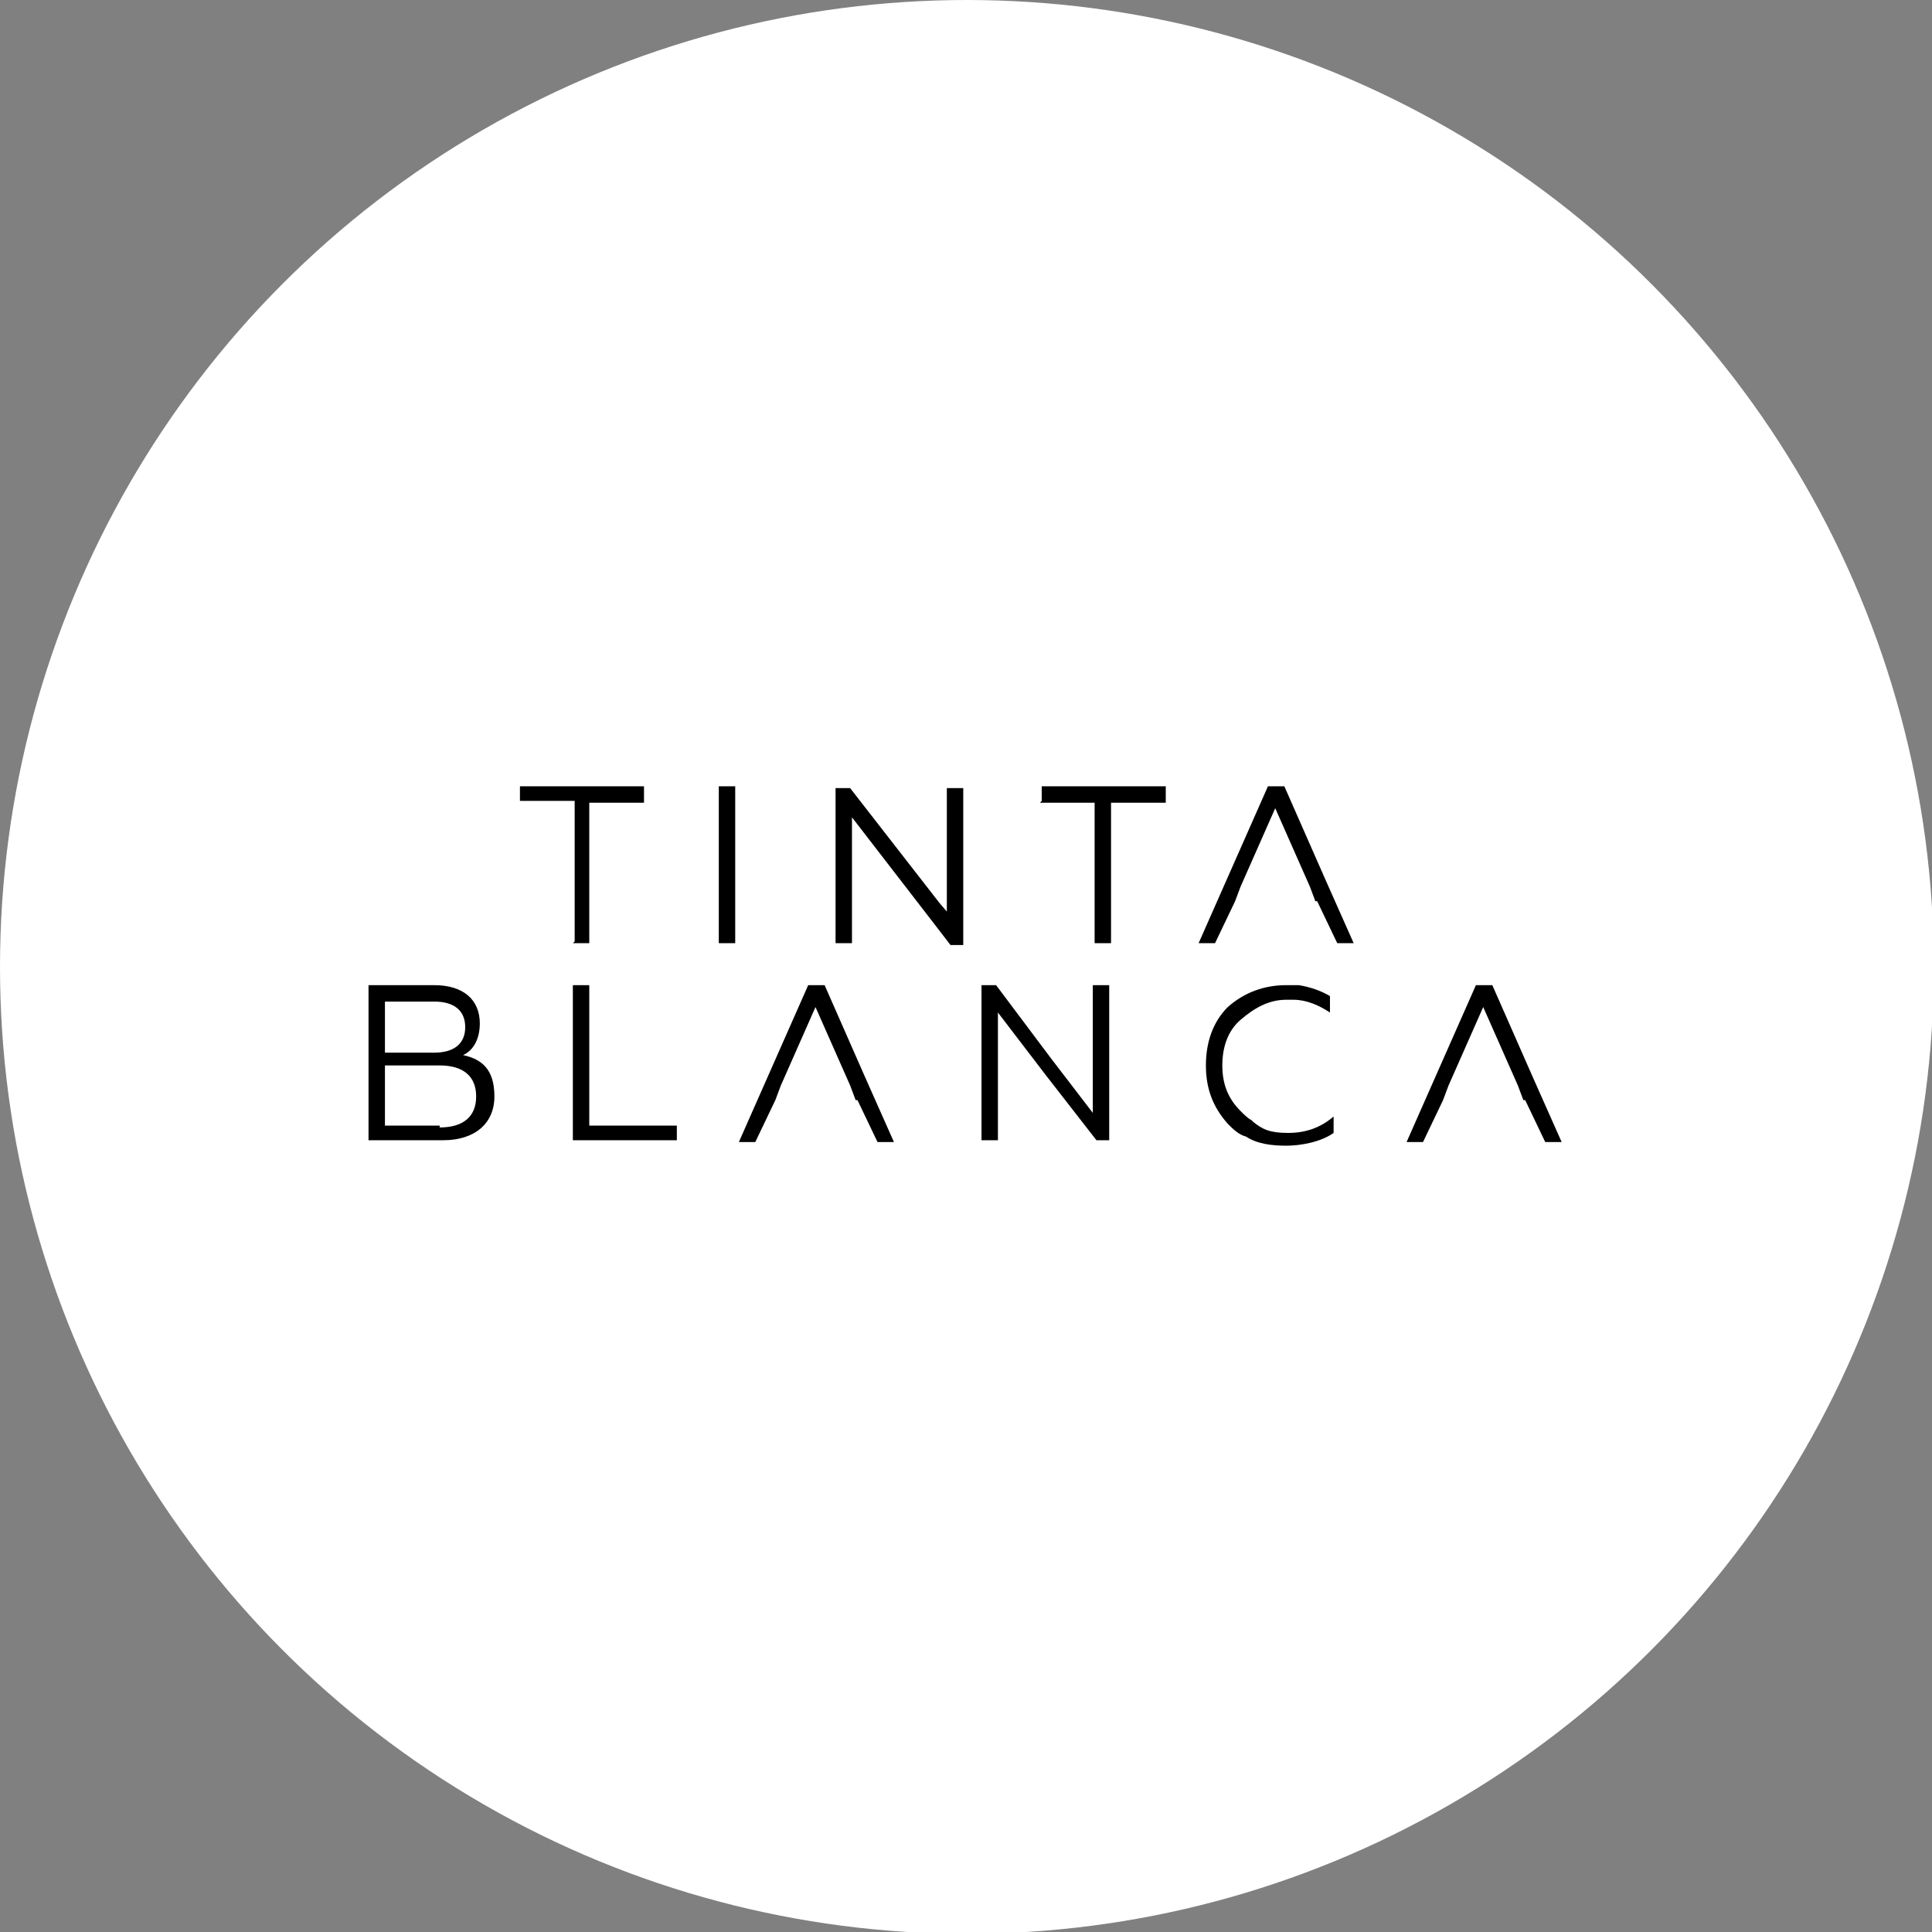
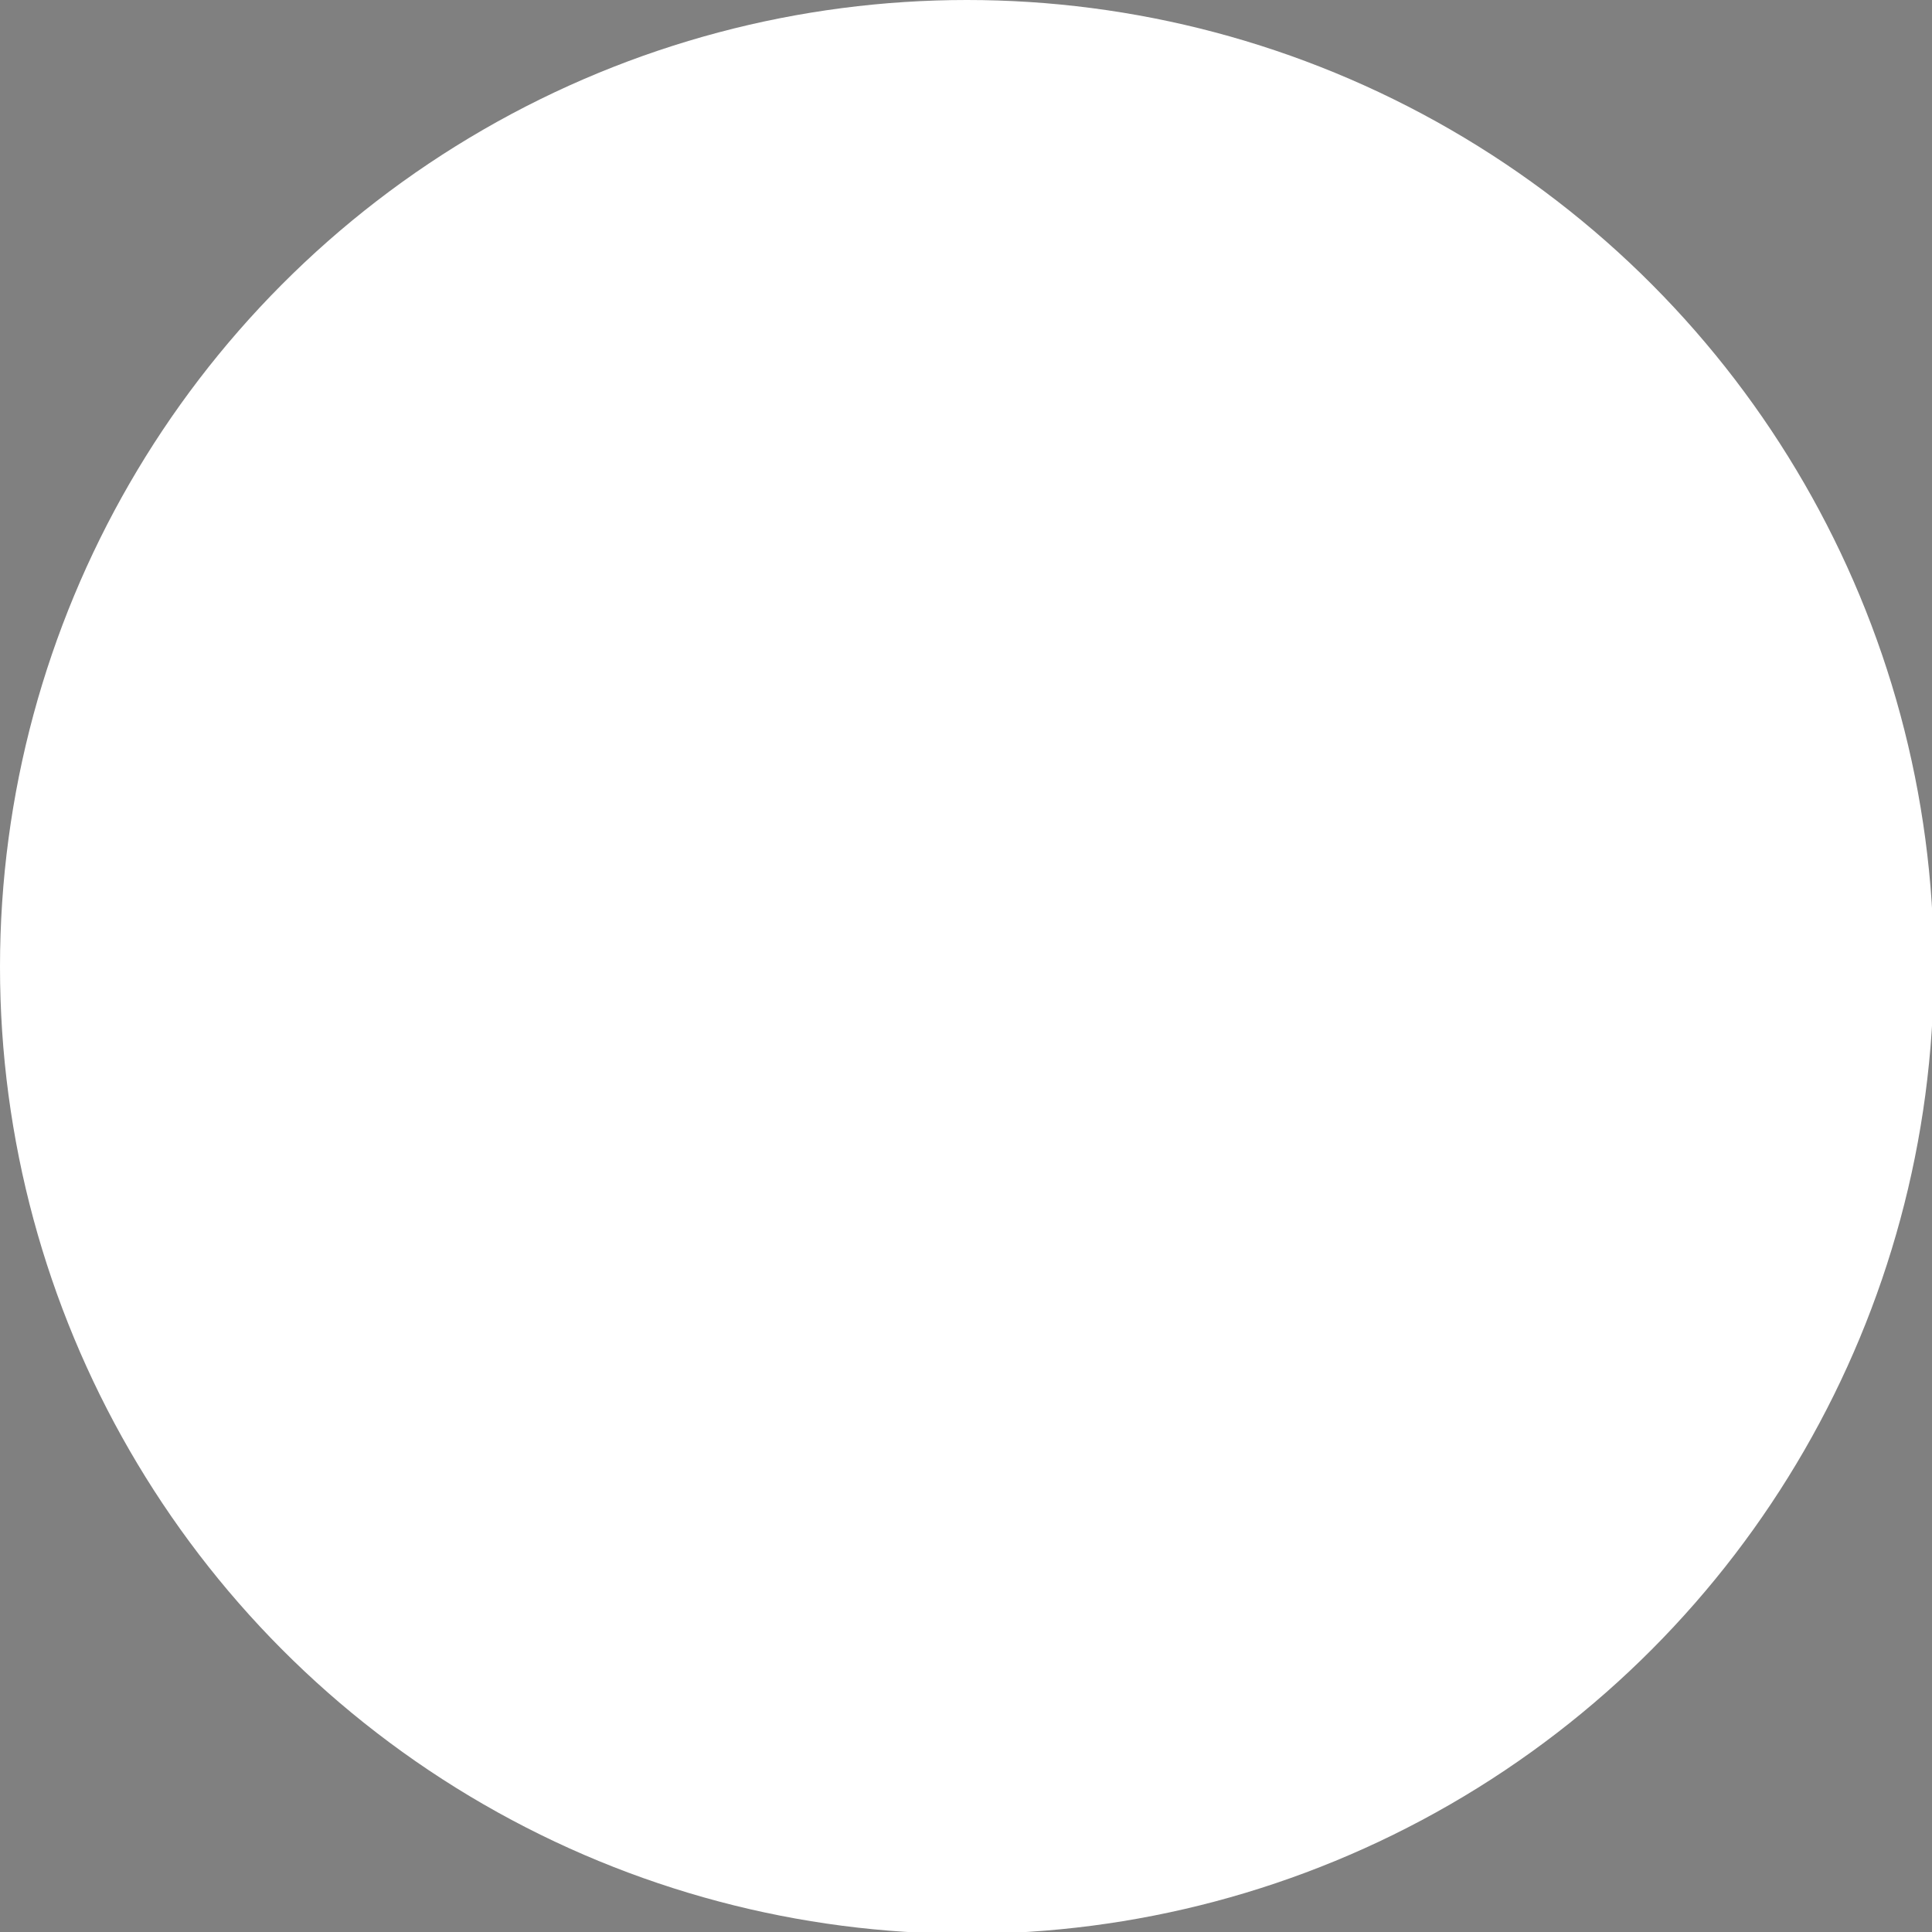
<svg xmlns="http://www.w3.org/2000/svg" id="Capa_1" version="1.1" viewBox="0 0 105.9 105.9">
  <rect x="0" y="0" width="105.9" height="105.9" fill="#808080" stroke="none" />
  <defs>
    <style>
      .st0 {
        fill: #fff;
      }
    </style>
  </defs>
  <circle class="st0" cx="53" cy="53" r="53" />
-   <path d="M31.4,51.7h.9v-7.7h3v-.9h-6.8v.8h3v7.7h0ZM39.4,51.7h.9v-8.6h-.9v8.5h0ZM52.1,50.2l-.6-.7-4.9-6.3h-.8v8.5h.9v-6.9l4.4,5.7,1,1.3h.7v-8.6h-.9v7h.1ZM57,44h3v7.7h.9v-7.7h3v-.9h-6.8v.8h0ZM32.3,54h-.9v8.5h5.7v-.8h-4.8v-7.7ZM68.6,61.4c-.2-.1-.4-.3-.6-.5-.7-.7-1-1.5-1-2.5s.3-1.9,1-2.5,1.5-1.1,2.5-1.1.2,0,.4,0c.7,0,1.4.3,2,.7v-.9c-.5-.3-1.1-.5-1.7-.6h-.7c-1.2,0-2.3.4-3.2,1.2-.8.8-1.2,1.9-1.2,3.2s.4,2.3,1.2,3.2c.3.3.6.6,1,.7.6.4,1.4.5,2.2.5s1.9-.2,2.6-.7v-.9c-.7.6-1.5.9-2.5.9s-1.4-.2-1.9-.6h0ZM83.6,60.3l1.1,2.3h.9l-1.6-3.6-2.2-5h-.9l-3.8,8.6h.9l1.1-2.3.3-.8,1.9-4.3,1.9,4.3.3.8h.1ZM59.9,61l-2.3-3-3-4h-.8v8.5h.9v-7l2.6,3.4,2.8,3.6h.7v-8.5h-.9v7h0ZM72.2,49.4l1.1,2.3h.9l-1.6-3.6-2.2-5h-.9l-3.8,8.6h.9l1.1-2.3.3-.8,1.9-4.3,1.9,4.3.3.8s.1,0,.1,0ZM47,60.3l1.1,2.3h.9l-1.6-3.6-2.2-5h-.9l-3.8,8.6h.9l1.1-2.3.3-.8,1.9-4.3,1.9,4.3.3.8h.1ZM25.2,57.9c.7-.2,1.1-.9,1.1-1.8,0-1.3-.9-2.1-2.5-2.1h-3.6v8.5h4.1c1.7,0,2.8-.9,2.8-2.4s-.7-2.1-1.9-2.3h0ZM21.1,54.9h2.7c1.1,0,1.7.5,1.7,1.4s-.6,1.4-1.7,1.4h-2.7v-2.8ZM24.1,61.7h-3v-3.3h3c1.3,0,2,.6,2,1.7s-.7,1.7-2,1.7c0,0,0,0,0,0Z" />
</svg>